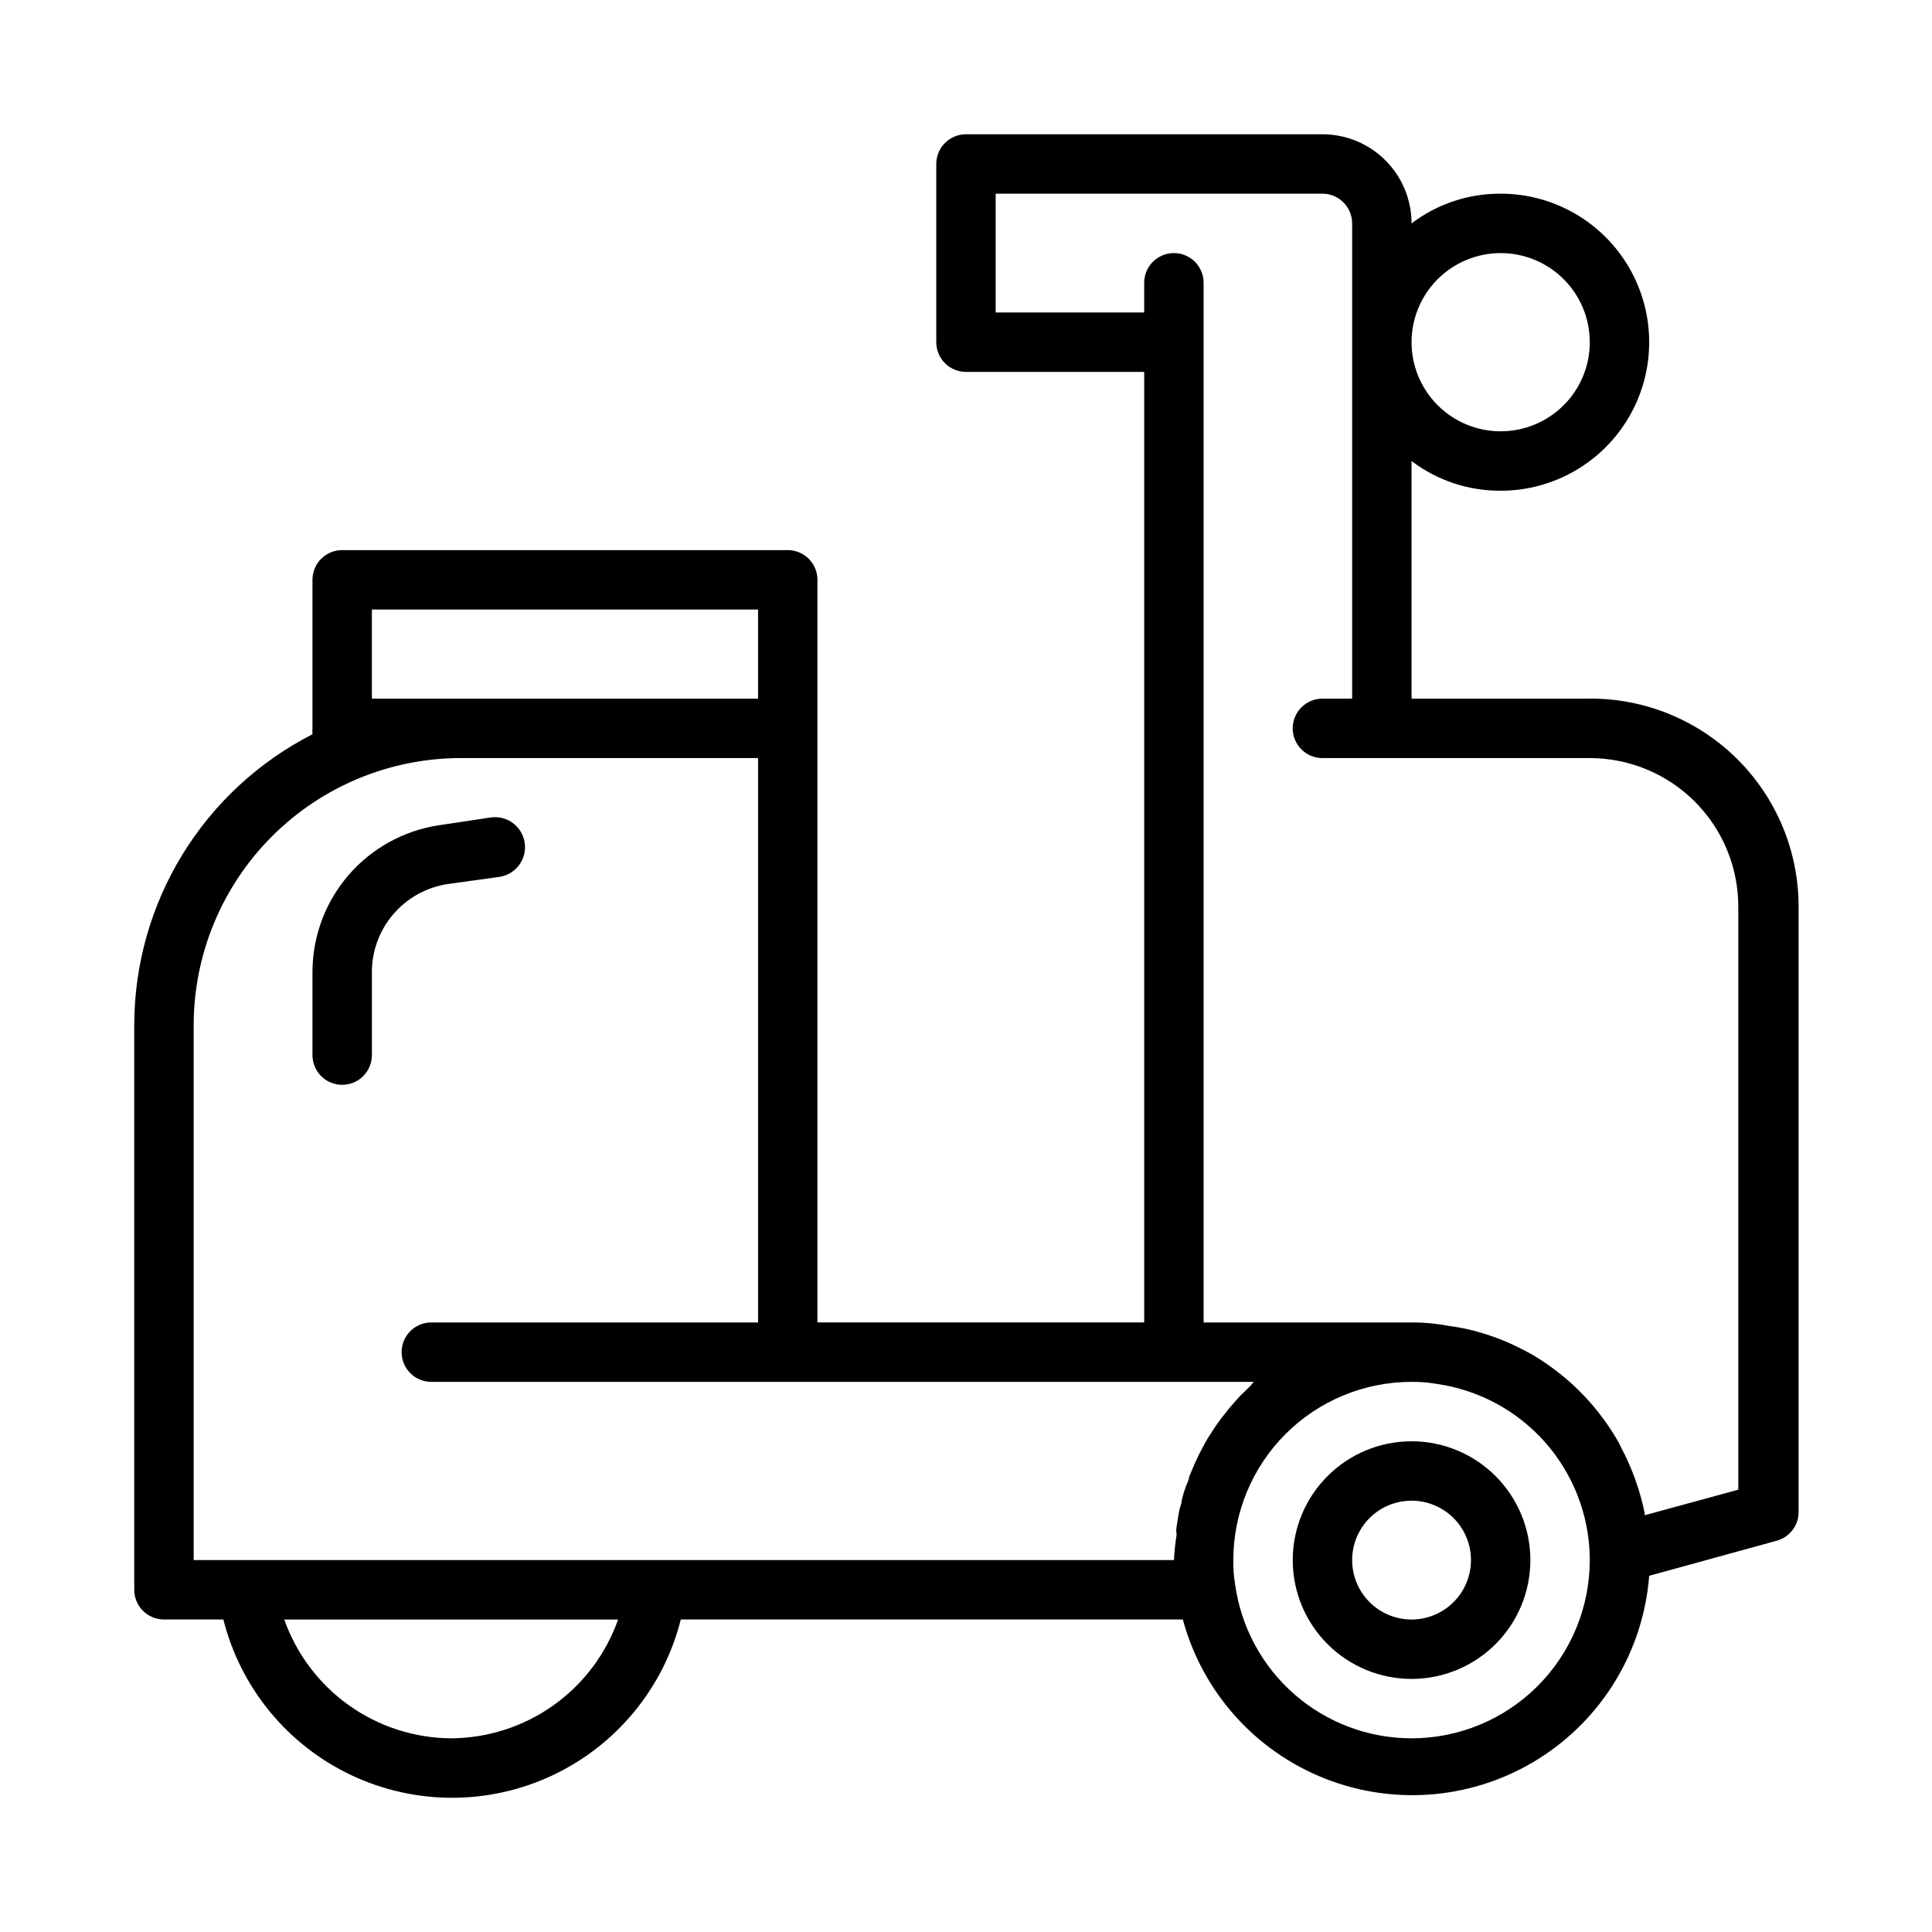
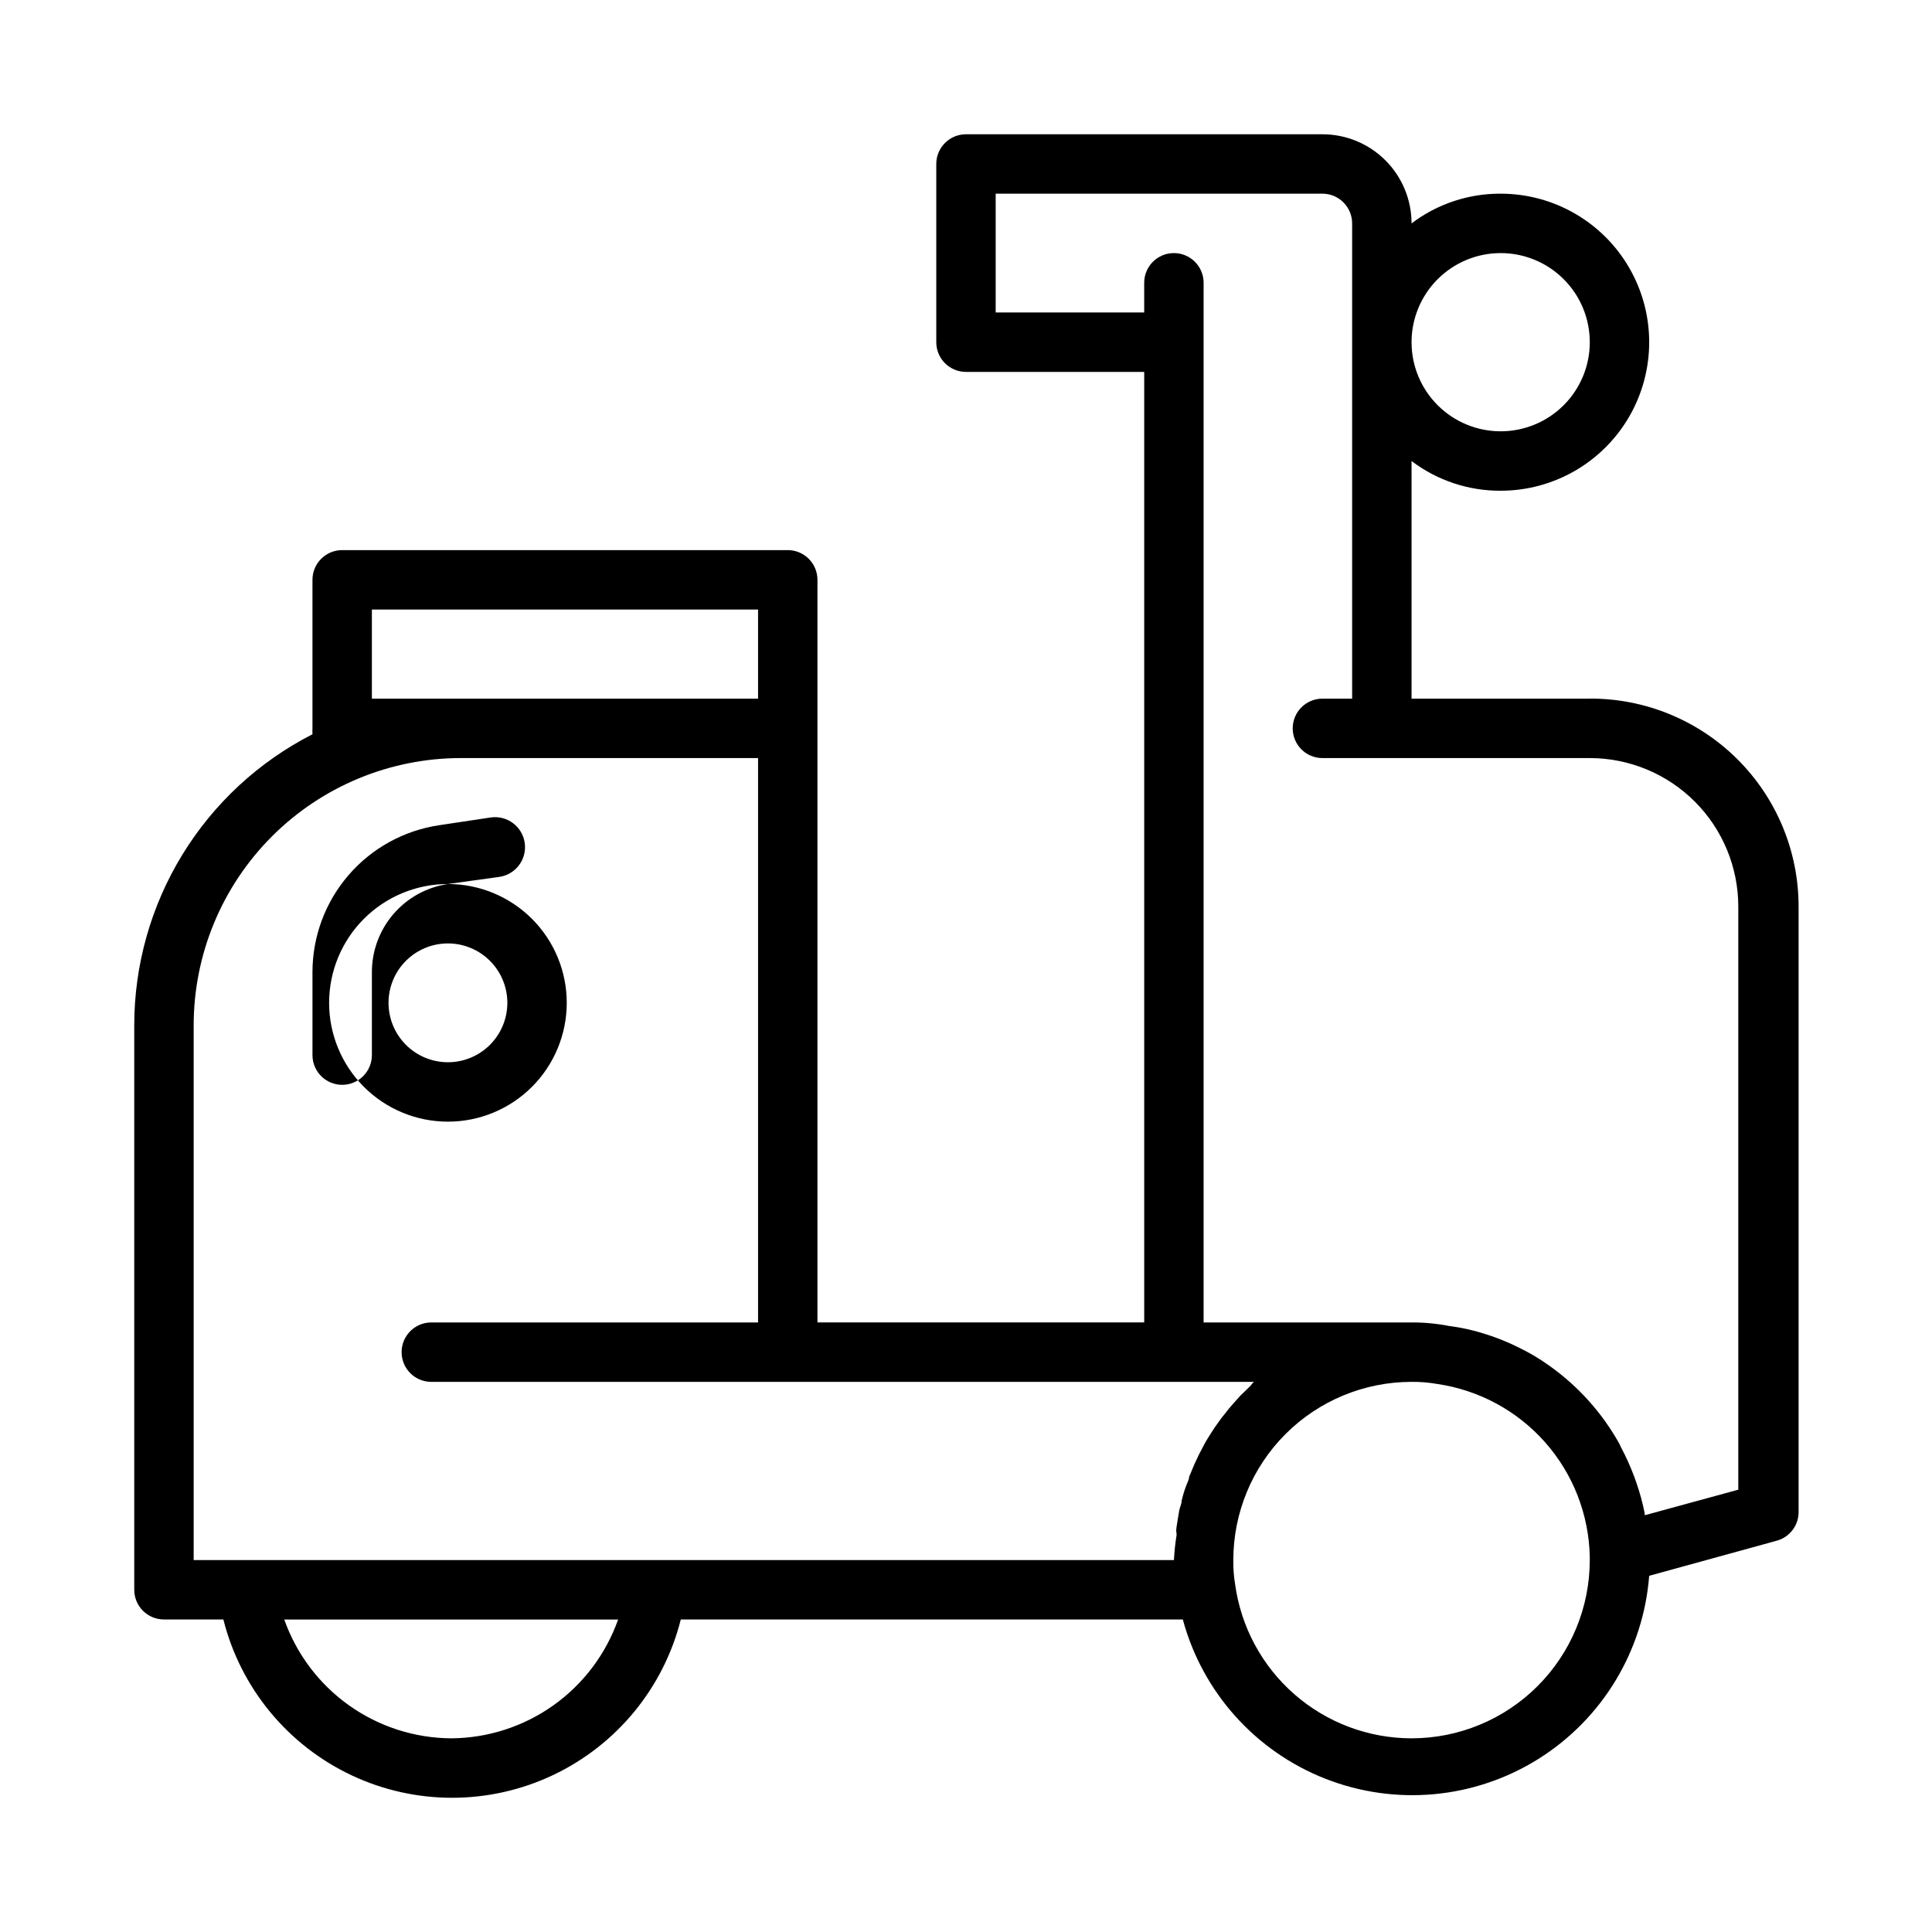
<svg xmlns="http://www.w3.org/2000/svg" fill="#000000" width="800px" height="800px" version="1.1" viewBox="144 144 512 512">
-   <path d="m565.31 329.15h-47.234v-62.973c6.793 5.148 15.094 7.918 23.617 7.871 14.062 0 27.055-7.504 34.086-19.68 7.031-12.18 7.031-27.184 0-39.359-7.031-12.18-20.023-19.684-34.086-19.684-8.523-0.043-16.824 2.723-23.617 7.875 0-6.266-2.488-12.273-6.918-16.699-4.426-4.43-10.434-6.918-16.699-6.918h-94.461c-4.348 0-7.875 3.523-7.875 7.871v47.234c0 2.086 0.832 4.09 2.309 5.566 1.477 1.477 3.477 2.305 5.566 2.305h47.23v251.9h-86.594v-196.8c0-2.09-0.828-4.094-2.305-5.566-1.477-1.477-3.477-2.309-5.566-2.309h-118.08c-4.348 0-7.875 3.527-7.875 7.875v39.359c-0.035 0.523-0.035 1.051 0 1.574-14.219 7.254-26.152 18.301-34.488 31.914-8.336 13.613-12.746 29.27-12.742 45.23v149.57c0 2.086 0.828 4.09 2.305 5.566 1.477 1.477 3.481 2.305 5.566 2.305h15.746c4.562 18.133 17.004 33.27 33.91 41.262 16.906 7.988 36.5 7.988 53.406 0 16.906-7.992 29.348-23.129 33.91-41.262h133.04c5.203 19.273 19.234 34.941 37.82 42.223 18.59 7.285 39.531 5.324 56.441-5.281 16.914-10.609 27.793-28.609 29.328-48.516l33.77-9.289c3.539-0.949 5.953-4.211 5.828-7.871v-160.2c0-14.656-5.84-28.707-16.223-39.047-10.387-10.34-24.465-16.121-39.117-16.059zm-23.617-118.08c6.262 0 12.27 2.488 16.699 6.918 4.43 4.426 6.918 10.434 6.918 16.699 0 6.262-2.488 12.27-6.918 16.699-4.43 4.426-10.438 6.914-16.699 6.914-6.266 0-12.27-2.488-16.699-6.914-4.43-4.43-6.918-10.438-6.918-16.699 0-6.266 2.488-12.273 6.918-16.699 4.43-4.43 10.434-6.918 16.699-6.918zm-299.14 118.08v-23.613h102.34v23.617zm21.02 275.52v0.004c-9.719-0.059-19.184-3.117-27.102-8.75-7.914-5.637-13.902-13.578-17.141-22.738h88.48c-3.238 9.16-9.227 17.102-17.141 22.738-7.918 5.633-17.383 8.691-27.098 8.75zm54.16-47.23h-122.41v-141.7c0-18.789 7.465-36.809 20.754-50.098 13.285-13.285 31.305-20.75 50.098-20.75h78.719v149.57h-86.594c-4.348 0-7.871 3.527-7.871 7.875 0 4.348 3.523 7.871 7.871 7.871h218.14c-0.395 0-0.789 0.867-1.258 1.258l-2.519 2.441-1.891 2.125c-0.789 0.867-1.496 1.73-2.203 2.676h-0.004c-0.621 0.73-1.199 1.492-1.73 2.285-0.707 0.945-1.34 1.891-1.969 2.914-0.629 1.023-1.023 1.574-1.496 2.441l-1.652 3.148-1.18 2.519-1.418 3.387c0 0.867-0.629 1.73-0.867 2.598v-0.004c-0.449 1.207-0.816 2.441-1.102 3.699 0 0.867-0.473 1.73-0.629 2.519-0.156 0.789-0.473 2.914-0.707 4.328-0.234 1.418 0 1.496 0 2.203-0.359 2.219-0.594 4.453-0.711 6.691zm200.34 47.234c-11.414-0.012-22.441-4.152-31.035-11.664-8.598-7.512-14.184-17.883-15.723-29.191-0.348-2.109-0.508-4.242-0.473-6.379 0-12.523 4.977-24.539 13.832-33.398 8.859-8.855 20.871-13.832 33.398-13.832 2.269-0.027 4.535 0.156 6.769 0.551 11.066 1.602 21.207 7.074 28.617 15.449s11.605 19.109 11.848 30.289v0.941c0 12.527-4.977 24.543-13.836 33.398-8.855 8.859-20.871 13.836-33.398 13.836zm86.594-65.891-24.797 6.769v-0.473c-0.559-2.832-1.32-5.621-2.285-8.344l-0.473-1.34v0.004c-1.004-2.699-2.188-5.332-3.539-7.875l-0.395-0.863c-4.586-8.238-10.961-15.34-18.656-20.781-2.606-1.871-5.371-3.504-8.266-4.883-2.863-1.422-5.84-2.609-8.895-3.543-3.027-0.969-6.137-1.652-9.289-2.047-3.293-0.645-6.644-0.961-10-0.945h-55.102v-275.52c0-4.348-3.527-7.871-7.875-7.871-4.348 0-7.871 3.523-7.871 7.871v7.871h-39.359v-31.488h86.59c2.09 0 4.094 0.832 5.566 2.309 1.477 1.477 2.309 3.477 2.309 5.566v125.95h-7.875c-4.348 0-7.871 3.527-7.871 7.875 0 4.348 3.523 7.871 7.871 7.871h70.852c10.438 0 20.449 4.148 27.832 11.527 7.379 7.383 11.527 17.395 11.527 27.832zm-341.96-160.51c-5.644 0.836-10.797 3.688-14.504 8.031-3.703 4.34-5.711 9.875-5.648 15.582v21.727c0 4.348-3.523 7.875-7.871 7.875s-7.875-3.527-7.875-7.875v-21.961c-0.004-9.449 3.387-18.586 9.559-25.738 6.172-7.152 14.711-11.848 24.055-13.23l13.621-2.047c4.348-0.629 8.383 2.383 9.012 6.731 0.633 4.348-2.383 8.387-6.731 9.016zm255.37 147.68c-8.352 0-16.359 3.32-22.266 9.223-5.902 5.906-9.223 13.914-9.223 22.266s3.32 16.363 9.223 22.266c5.906 5.906 13.914 9.223 22.266 9.223s16.359-3.316 22.266-9.223c5.906-5.902 9.223-13.914 9.223-22.266s-3.316-16.359-9.223-22.266c-5.906-5.902-13.914-9.223-22.266-9.223zm0 47.23v0.004c-4.176 0-8.18-1.66-11.133-4.613-2.953-2.953-4.609-6.957-4.609-11.133s1.656-8.18 4.609-11.133c2.953-2.949 6.957-4.609 11.133-4.609s8.18 1.66 11.133 4.609c2.953 2.953 4.613 6.957 4.613 11.133s-1.66 8.18-4.613 11.133c-2.953 2.953-6.957 4.613-11.133 4.613z" />
+   <path d="m565.31 329.15h-47.234v-62.973c6.793 5.148 15.094 7.918 23.617 7.871 14.062 0 27.055-7.504 34.086-19.68 7.031-12.18 7.031-27.184 0-39.359-7.031-12.18-20.023-19.684-34.086-19.684-8.523-0.043-16.824 2.723-23.617 7.875 0-6.266-2.488-12.273-6.918-16.699-4.426-4.43-10.434-6.918-16.699-6.918h-94.461c-4.348 0-7.875 3.523-7.875 7.871v47.234c0 2.086 0.832 4.09 2.309 5.566 1.477 1.477 3.477 2.305 5.566 2.305h47.23v251.9h-86.594v-196.8c0-2.09-0.828-4.094-2.305-5.566-1.477-1.477-3.477-2.309-5.566-2.309h-118.08c-4.348 0-7.875 3.527-7.875 7.875v39.359c-0.035 0.523-0.035 1.051 0 1.574-14.219 7.254-26.152 18.301-34.488 31.914-8.336 13.613-12.746 29.27-12.742 45.23v149.57c0 2.086 0.828 4.09 2.305 5.566 1.477 1.477 3.481 2.305 5.566 2.305h15.746c4.562 18.133 17.004 33.27 33.91 41.262 16.906 7.988 36.5 7.988 53.406 0 16.906-7.992 29.348-23.129 33.91-41.262h133.04c5.203 19.273 19.234 34.941 37.82 42.223 18.59 7.285 39.531 5.324 56.441-5.281 16.914-10.609 27.793-28.609 29.328-48.516l33.77-9.289c3.539-0.949 5.953-4.211 5.828-7.871v-160.2c0-14.656-5.84-28.707-16.223-39.047-10.387-10.34-24.465-16.121-39.117-16.059zm-23.617-118.08c6.262 0 12.27 2.488 16.699 6.918 4.43 4.426 6.918 10.434 6.918 16.699 0 6.262-2.488 12.27-6.918 16.699-4.43 4.426-10.438 6.914-16.699 6.914-6.266 0-12.27-2.488-16.699-6.914-4.43-4.43-6.918-10.438-6.918-16.699 0-6.266 2.488-12.273 6.918-16.699 4.43-4.43 10.434-6.918 16.699-6.918zm-299.14 118.08v-23.613h102.34v23.617zm21.02 275.52v0.004c-9.719-0.059-19.184-3.117-27.102-8.75-7.914-5.637-13.902-13.578-17.141-22.738h88.48c-3.238 9.16-9.227 17.102-17.141 22.738-7.918 5.633-17.383 8.691-27.098 8.75zm54.16-47.23h-122.41v-141.7c0-18.789 7.465-36.809 20.754-50.098 13.285-13.285 31.305-20.75 50.098-20.75h78.719v149.57h-86.594c-4.348 0-7.871 3.527-7.871 7.875 0 4.348 3.523 7.871 7.871 7.871h218.14c-0.395 0-0.789 0.867-1.258 1.258l-2.519 2.441-1.891 2.125c-0.789 0.867-1.496 1.73-2.203 2.676h-0.004c-0.621 0.73-1.199 1.492-1.73 2.285-0.707 0.945-1.34 1.891-1.969 2.914-0.629 1.023-1.023 1.574-1.496 2.441l-1.652 3.148-1.18 2.519-1.418 3.387c0 0.867-0.629 1.73-0.867 2.598v-0.004c-0.449 1.207-0.816 2.441-1.102 3.699 0 0.867-0.473 1.73-0.629 2.519-0.156 0.789-0.473 2.914-0.707 4.328-0.234 1.418 0 1.496 0 2.203-0.359 2.219-0.594 4.453-0.711 6.691zm200.34 47.234c-11.414-0.012-22.441-4.152-31.035-11.664-8.598-7.512-14.184-17.883-15.723-29.191-0.348-2.109-0.508-4.242-0.473-6.379 0-12.523 4.977-24.539 13.832-33.398 8.859-8.855 20.871-13.832 33.398-13.832 2.269-0.027 4.535 0.156 6.769 0.551 11.066 1.602 21.207 7.074 28.617 15.449s11.605 19.109 11.848 30.289v0.941c0 12.527-4.977 24.543-13.836 33.398-8.855 8.859-20.871 13.836-33.398 13.836zm86.594-65.891-24.797 6.769v-0.473c-0.559-2.832-1.32-5.621-2.285-8.344l-0.473-1.34v0.004c-1.004-2.699-2.188-5.332-3.539-7.875l-0.395-0.863c-4.586-8.238-10.961-15.34-18.656-20.781-2.606-1.871-5.371-3.504-8.266-4.883-2.863-1.422-5.84-2.609-8.895-3.543-3.027-0.969-6.137-1.652-9.289-2.047-3.293-0.645-6.644-0.961-10-0.945h-55.102v-275.52c0-4.348-3.527-7.871-7.875-7.871-4.348 0-7.871 3.523-7.871 7.871v7.871h-39.359v-31.488h86.59c2.09 0 4.094 0.832 5.566 2.309 1.477 1.477 2.309 3.477 2.309 5.566v125.95h-7.875c-4.348 0-7.871 3.527-7.871 7.875 0 4.348 3.523 7.871 7.871 7.871h70.852c10.438 0 20.449 4.148 27.832 11.527 7.379 7.383 11.527 17.395 11.527 27.832zm-341.96-160.51c-5.644 0.836-10.797 3.688-14.504 8.031-3.703 4.34-5.711 9.875-5.648 15.582v21.727c0 4.348-3.523 7.875-7.871 7.875s-7.875-3.527-7.875-7.875v-21.961c-0.004-9.449 3.387-18.586 9.559-25.738 6.172-7.152 14.711-11.848 24.055-13.23l13.621-2.047c4.348-0.629 8.383 2.383 9.012 6.731 0.633 4.348-2.383 8.387-6.731 9.016zc-8.352 0-16.359 3.32-22.266 9.223-5.902 5.906-9.223 13.914-9.223 22.266s3.32 16.363 9.223 22.266c5.906 5.906 13.914 9.223 22.266 9.223s16.359-3.316 22.266-9.223c5.906-5.902 9.223-13.914 9.223-22.266s-3.316-16.359-9.223-22.266c-5.906-5.902-13.914-9.223-22.266-9.223zm0 47.23v0.004c-4.176 0-8.18-1.66-11.133-4.613-2.953-2.953-4.609-6.957-4.609-11.133s1.656-8.18 4.609-11.133c2.953-2.949 6.957-4.609 11.133-4.609s8.18 1.66 11.133 4.609c2.953 2.953 4.613 6.957 4.613 11.133s-1.66 8.18-4.613 11.133c-2.953 2.953-6.957 4.613-11.133 4.613z" />
</svg>